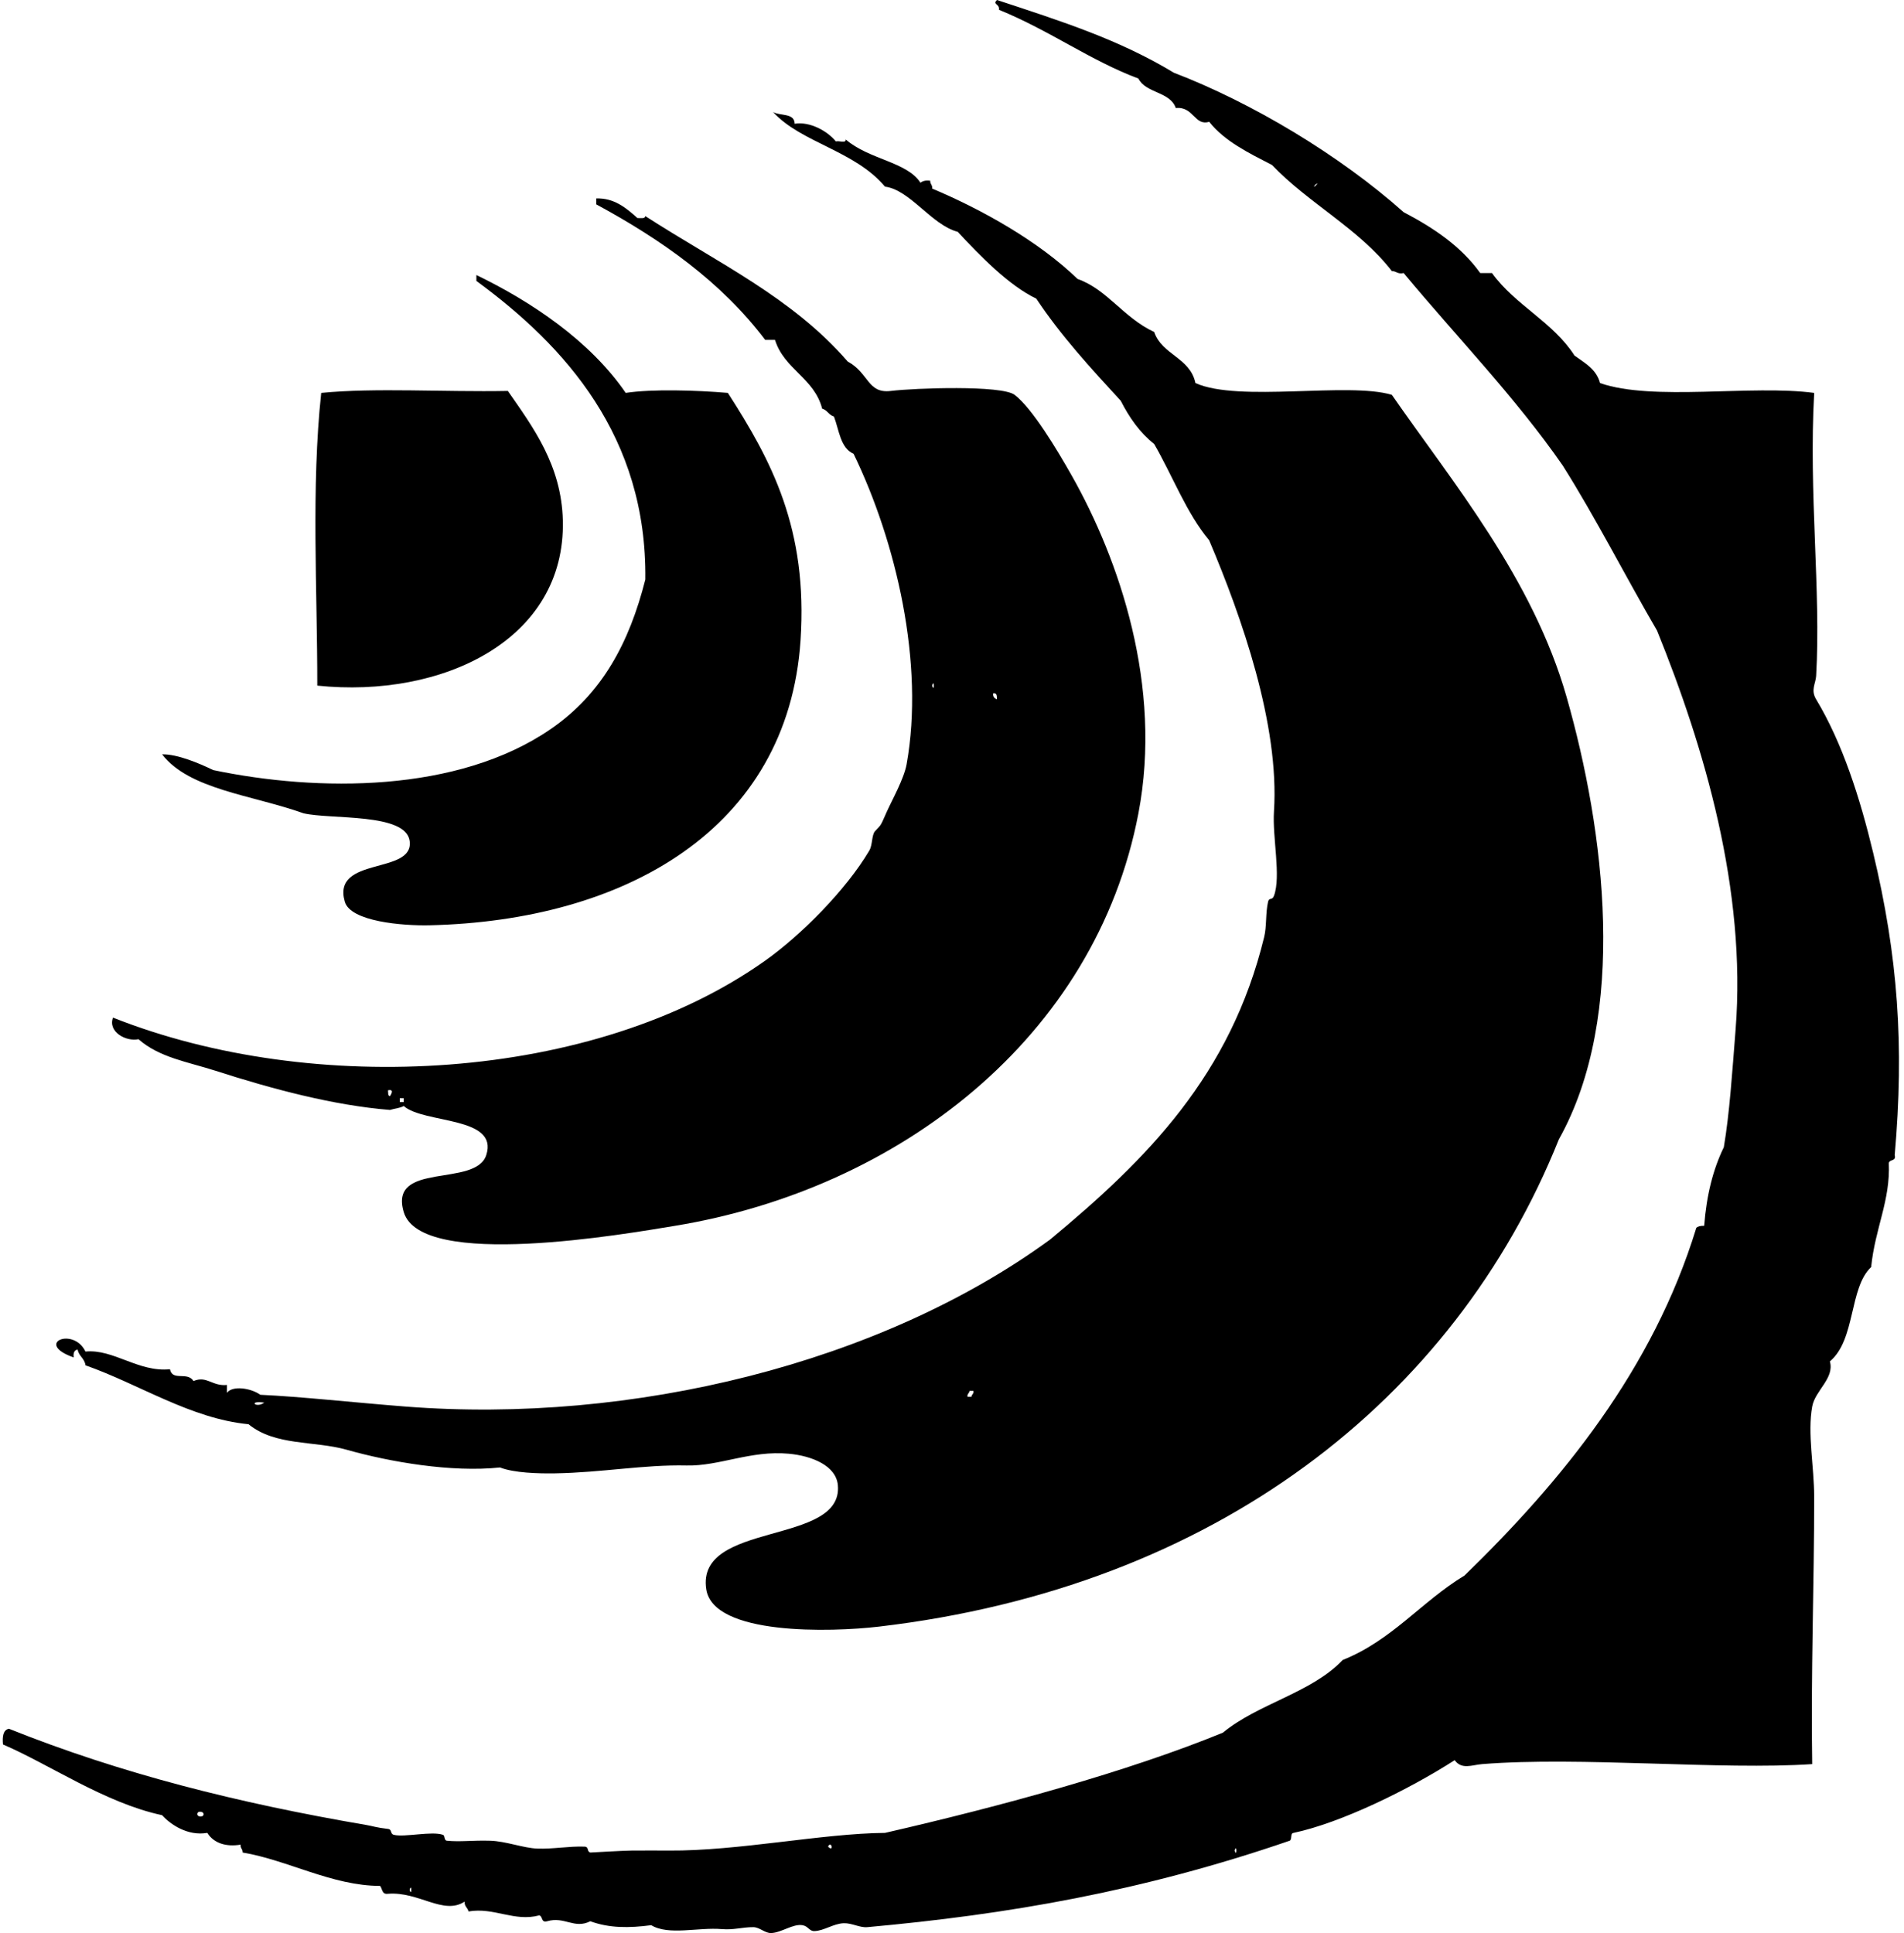
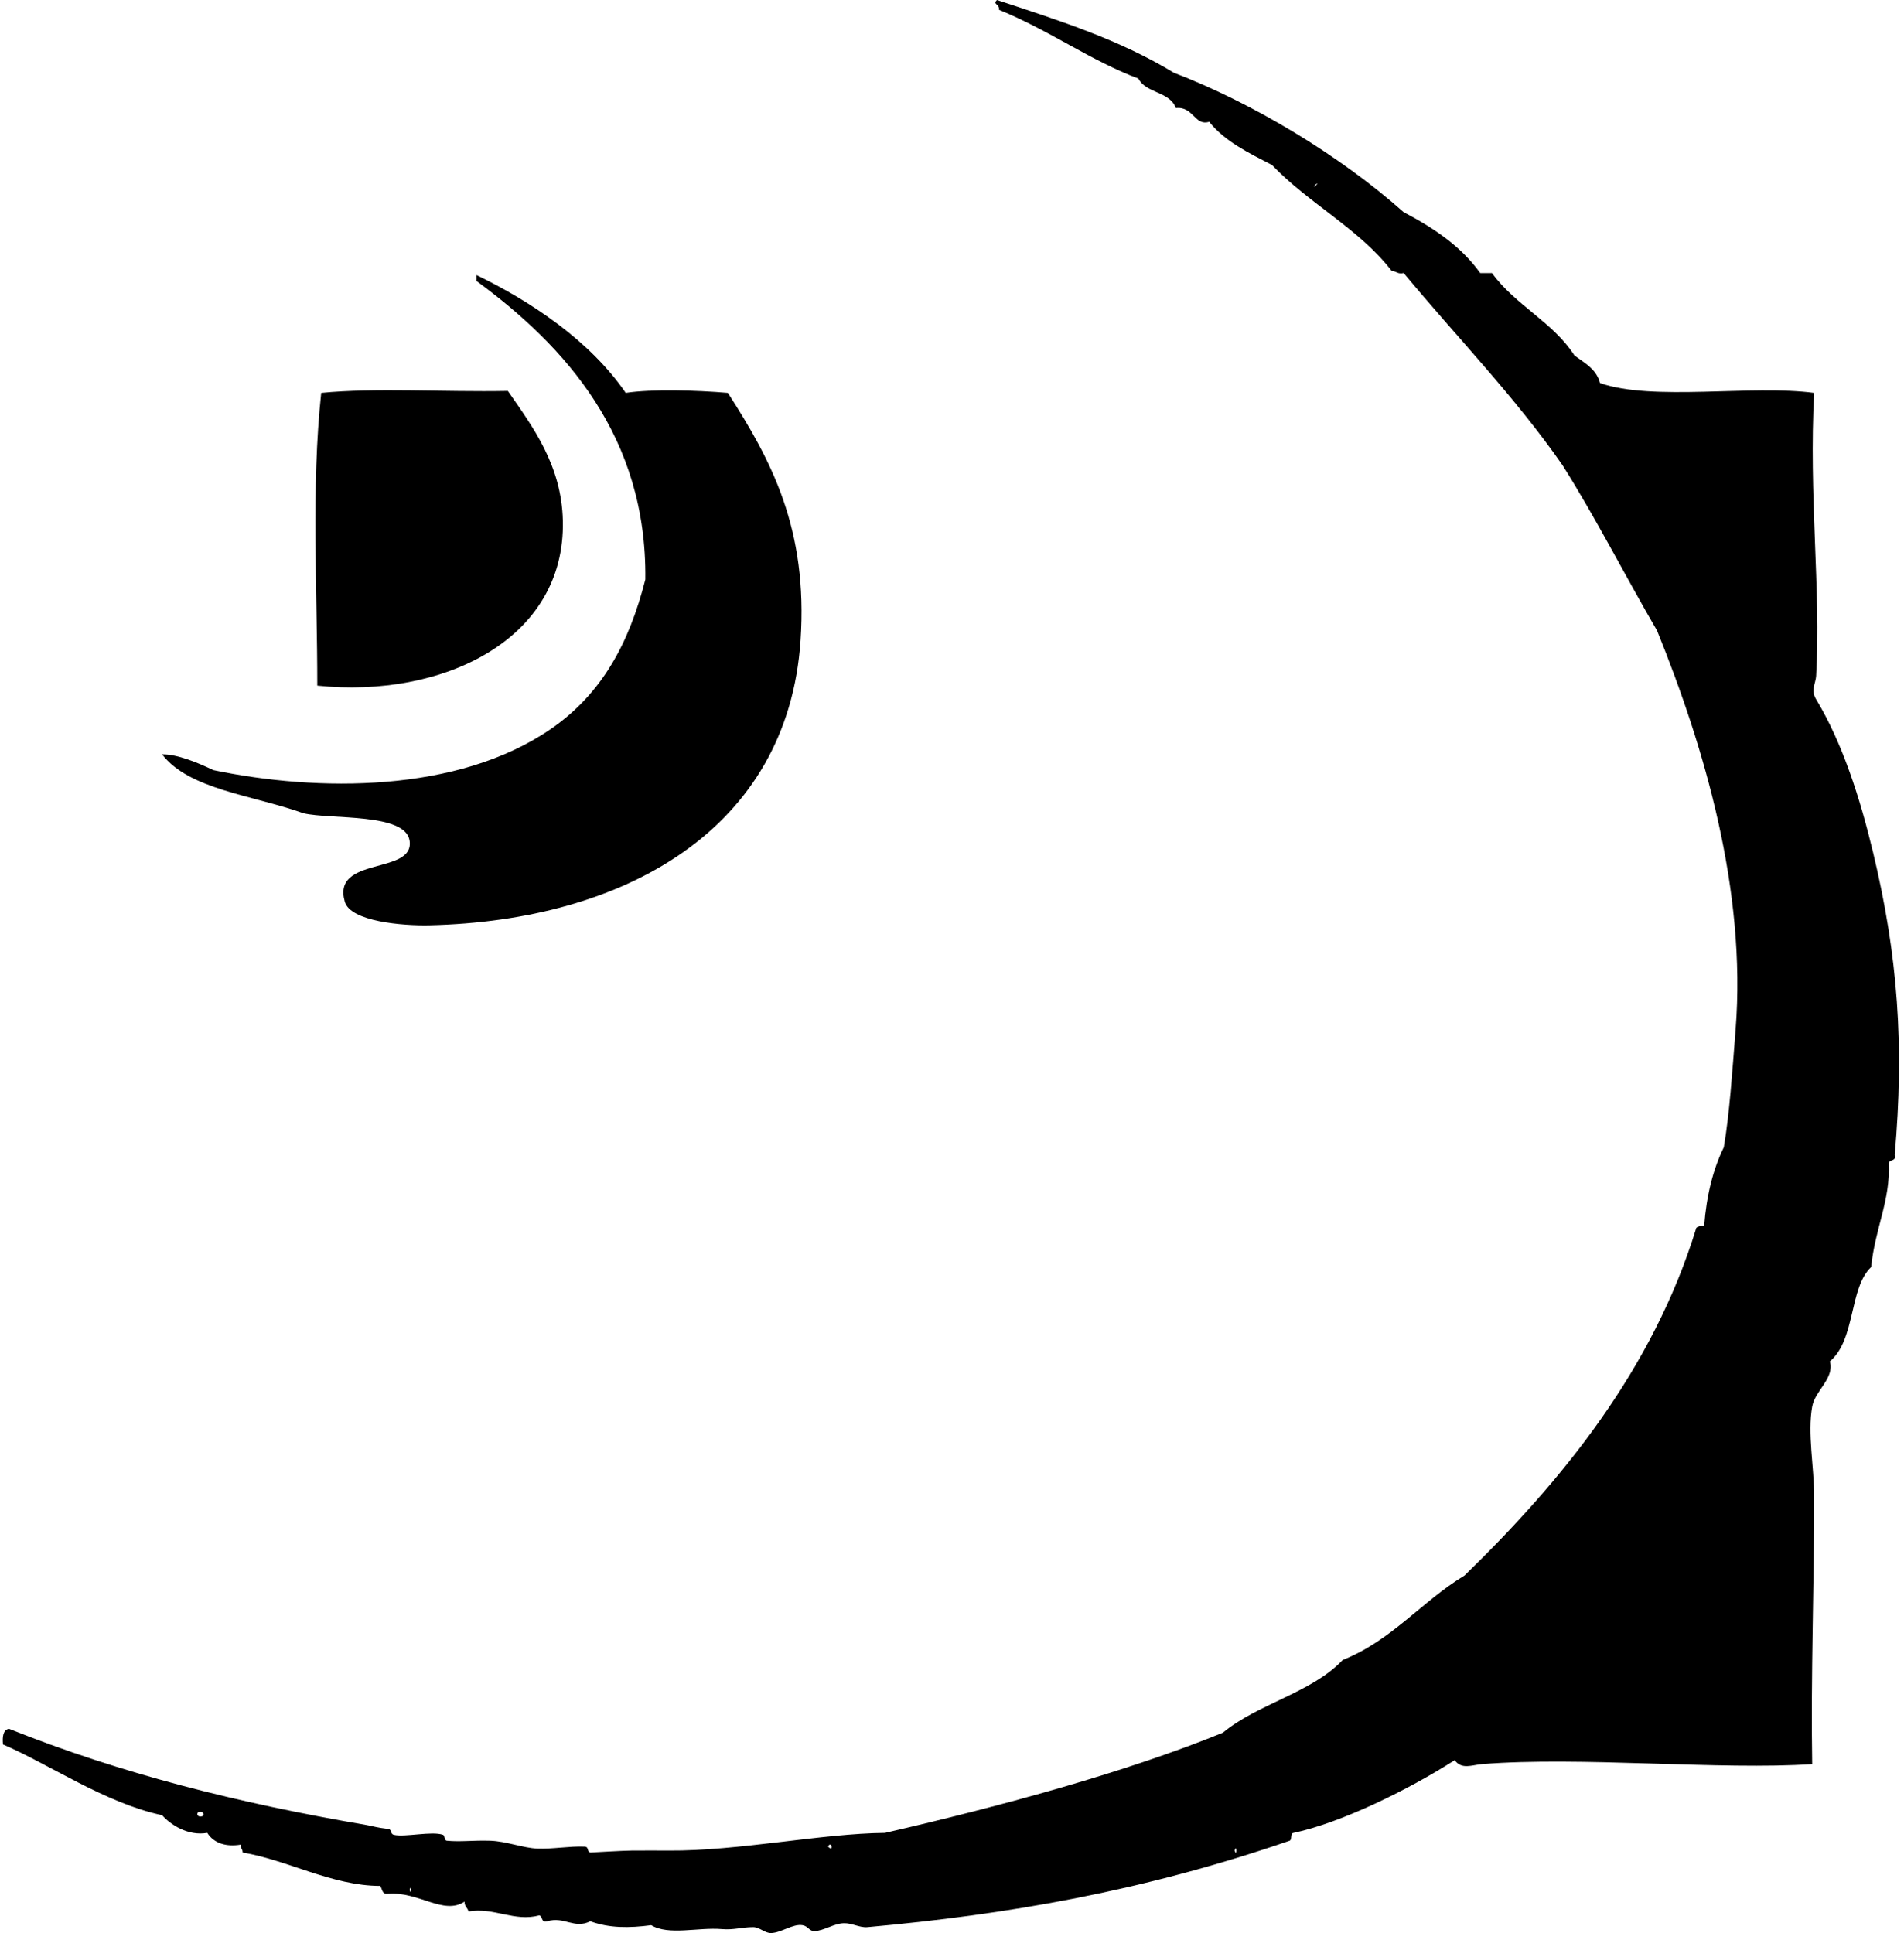
<svg xmlns="http://www.w3.org/2000/svg" width="197" height="200" fill="none" viewBox="0 0 197 200">
-   <path fill="#000" fill-rule="evenodd" d="M103.155 0c6.694 2.205 12.653 4.103 18.292 7.521 8.094 3.103 17.156 8.528 23.78 14.431 3.114 1.629 5.951 3.535 7.927 6.301h1.218c2.383 3.308 6.317 5.066 8.537 8.537 1.061.77 2.261 1.398 2.642 2.845 5.474 1.907 15.685.15 22.155 1.017-.577 10.437.709 20.447.204 29.269-.046.811-.588 1.466 0 2.438 2.73 4.52 4.55 10.254 5.894 15.853 2.576 10.731 3.229 19.946 2.236 31.301.178.652-.528.42-.611.811.172 3.907-1.418 6.712-1.828 10.772-2.298 2.149-1.585 7.508-4.269 9.757.498 1.756-1.526 2.993-1.831 4.674-.505 2.786.2 6.188.204 9.35.008 8.757-.358 18.661-.204 27.643-9.392.638-24.021-.808-34.146 0-1.077.087-2.103.605-2.845-.406-4.811 3.081-11.753 6.477-16.666 7.521-.377.03-.126.688-.407.812-15.338 5.269-29.25 7.636-43.7 8.943-.786.071-1.586-.434-2.438-.407-1.063.036-2.061.795-3.049.814-.527.01-.617-.505-1.22-.609-.981-.171-2.2.785-3.252.812-.63.017-1.19-.605-1.83-.61-1.153-.007-2.024.308-3.253.203-2.462-.21-5.508.685-7.318-.406-2.31.303-4.332.311-6.301-.407-1.671.837-2.66-.532-4.47 0-.653.178-.423-.527-.814-.609-2.581.694-4.675-.862-7.317-.406-.086-.387-.437-.511-.406-1.017-2.176 1.434-4.734-1.063-7.927-.812-.637.095-.573-.512-.813-.814-4.978-.011-9.543-2.669-14.228-3.455.026-.364-.249-.429-.203-.814-1.503.248-2.773-.139-3.454-1.218-2.01.354-3.811-.866-4.674-1.83-5.917-1.263-11.686-5.281-16.463-7.317-.073-.817.003-1.488.61-1.627 11.568 4.629 23.645 7.678 36.991 9.959.7.12.985.259 2.236.406.452.055.198.509.608.611 1.109.274 3.932-.411 5.083 0 .224.079.088.577.407.61 1.395.137 2.635-.055 4.472 0 1.644.049 3.413.757 4.878.813 1.616.061 3.286-.261 4.877-.203.515.018.205.498.61.61.015.003 3.43-.198 4.27-.203 1.459-.009 2.75-.009 3.862 0 7.192.054 15.822-1.772 22.357-1.829 12.026-2.763 25.084-6.327 34.959-10.367 3.631-3.008 9.167-4.111 12.399-7.521 5.086-2.027 8.169-6.059 12.602-8.74 10.069-9.784 19.492-21.293 23.985-35.976.179-.158.459-.219.811-.204.239-3.147.919-5.855 2.032-8.13.592-3.477.866-7.694 1.221-12.195 1.128-14.383-3.22-29.15-8.13-41.26-3.295-5.65-6.299-11.588-9.755-17.074-4.95-7.124-10.801-13.114-16.463-19.918-.622.146-.741-.207-1.22-.203-3.396-4.395-8.594-6.988-12.399-10.976-2.41-1.249-4.883-2.433-6.503-4.472-1.51.471-1.612-1.617-3.455-1.422-.588-1.717-3.097-1.512-3.863-3.049-4.948-1.85-9.212-4.994-14.431-7.115.1-.635-.701-.533-.203-1.013Zm32.927 19.105c-.493.683.682-.492 0 0Zm47.357 48.172c-.085-.087.134.132 0 0Zm4.676 61.179c-.087-.085.132.132 0 0Zm-5.083 8.943c-.084-.086.134.132 0 0Zm-2.642 13.414c-.085-.085.134.134 0 0Zm-55.284 31.301c-.085-.085.133.133 0 0Zm-104.065 5.489c-.07-.165-.541-.246-.61 0-.134.471.794.439.61 0Zm7.723.202c-.085-.085.134.133 0 0Zm56.911 3.252c.343-.719.634.664 0 0Zm42.074.407c.234-.804.234.803 0 0Zm-85.368 4.065c.237-.803.237.804 0 0Z" clip-rule="evenodd" />
-   <path fill="#000" fill-rule="evenodd" d="M79.984 11.586c.719.432 2.229.075 2.236 1.22 1.567-.264 3.39.75 4.269 1.829.295-.112 1.05.237 1.017-.204 2.408 2.083 6.343 2.307 7.724 4.471.236-.171.544-.268 1.017-.203-.025.364.25.429.204.812 5.155 2.174 10.966 5.42 15.041 9.35 3.062 1.076 4.748 4.01 7.926 5.487.808 2.376 3.722 2.647 4.269 5.285 4.49 2.023 15.833-.145 20.325 1.22 6.245 9.02 14.575 18.952 18.09 31.3 3.918 13.762 6.381 32.88-.813 45.731-10.83 27.008-35.683 46.332-70.33 50.409-5.002.59-17.157.929-17.886-3.862-1.08-7.108 14.196-4.481 13.618-10.772-.185-2.018-2.678-3.032-5.081-3.252-3.944-.364-7.178 1.296-10.57 1.218-4.407-.101-8.77.733-13.618.814-1.734.029-4.254-.046-5.69-.61-4.997.535-11.412-.571-15.854-1.831-3.379-.955-7.397-.377-10.163-2.642-5.991-.581-11.246-4.111-16.87-6.097-.091-.722-.686-.941-.813-1.626-.358.049-.463.349-.407.812-4.14-1.449-.037-3.222 1.22-.608 2.881-.29 5.49 2.164 8.74 1.828.248 1.273 1.788.2 2.439 1.221 1.38-.582 1.925.561 3.456.406v.814c.569-.778 2.477-.498 3.455.203 4.212.192 9.686.802 15.041 1.22 23.384 1.822 49.106-4.45 66.667-17.276 10.065-8.336 18.676-17.017 22.154-31.3.278-1.143.128-2.44.406-3.66.109-.477.419-.093.61-.61.75-2.018-.176-6.033 0-8.74.583-8.936-3.342-20.116-6.707-28.048-2.375-2.843-3.775-6.66-5.691-9.96-1.475-1.166-2.563-2.721-3.456-4.47-3.084-3.353-6.171-6.703-8.74-10.569-2.85-1.368-5.767-4.383-8.13-6.911-2.7-.712-4.945-4.356-7.521-4.674-3.135-3.74-8.686-4.539-11.584-7.725Zm20.122 132.928h.407c.012-.259.261-.283.203-.61h-.406c-.012.259-.261.281-.204.61Zm-75.406.202c-.085-.085.132.134 0 0Zm2.642.407c-1.737-.249-.866.623 0 0Z" clip-rule="evenodd" />
-   <path fill="#000" fill-rule="evenodd" d="M41.772 114.431c-.384.226-.96.26-1.423.407-5.844-.468-12.208-2.171-18.09-4.066-2.814-.905-5.774-1.35-7.927-3.252-1.286.275-3.19-.757-2.642-2.235 20.636 8.197 49.716 6.713 67.48-5.894 3.683-2.614 8.35-7.288 10.772-11.383.351-.591.236-1.64.61-2.031.687-.717.534-.504 1.219-2.032.51-1.138 1.76-3.356 2.034-4.878 1.87-10.421-1.087-23.042-5.488-32.114-1.368-.597-1.49-2.439-2.032-3.86-.529-.15-.688-.668-1.22-.814-.822-3.176-3.93-4.064-4.878-7.113H79.17c-4.521-5.98-10.668-10.335-17.48-14.024v-.61c1.81-.058 3.026.912 4.268 2.032.322-.017.776.098.812-.204 7.521 4.86 15.185 8.41 20.935 15.04 2.229 1.213 2.036 3.349 4.473 3.049 2.452-.302 11.461-.62 12.805.406 1.837 1.402 4.422 5.732 5.895 8.333 4.93 8.715 9.426 21.79 6.911 34.96-4.437 23.225-24.81 38.884-47.967 42.682-5.026.824-26.257 4.571-28.048-1.422-1.581-5.286 7.437-2.521 8.536-5.894 1.317-4.044-6.452-3.232-8.538-5.083Zm54.675-43.497c.235-.802.235.805 0 0Zm6.708 1.423c-.019-.318.027-.705-.407-.61-.012.351.156.522.407.61Zm-45.528 39.229c-.087-.086.132.132 0 0Zm-17.278 1.829c.123-.19.472-.749-.204-.611.032.241-.034.578.204.611Zm1.017.61h.406v-.407h-.407v.407Z" clip-rule="evenodd" />
+   <path fill="#000" fill-rule="evenodd" d="M103.155 0c6.694 2.205 12.653 4.103 18.292 7.521 8.094 3.103 17.156 8.528 23.78 14.431 3.114 1.629 5.951 3.535 7.927 6.301h1.218c2.383 3.308 6.317 5.066 8.537 8.537 1.061.77 2.261 1.398 2.642 2.845 5.474 1.907 15.685.15 22.155 1.017-.577 10.437.709 20.447.204 29.269-.046.811-.588 1.466 0 2.438 2.73 4.52 4.55 10.254 5.894 15.853 2.576 10.731 3.229 19.946 2.236 31.301.178.652-.528.42-.611.811.172 3.907-1.418 6.712-1.828 10.772-2.298 2.149-1.585 7.508-4.269 9.757.498 1.756-1.526 2.993-1.831 4.674-.505 2.786.2 6.188.204 9.35.008 8.757-.358 18.661-.204 27.643-9.392.638-24.021-.808-34.146 0-1.077.087-2.103.605-2.845-.406-4.811 3.081-11.753 6.477-16.666 7.521-.377.03-.126.688-.407.812-15.338 5.269-29.25 7.636-43.7 8.943-.786.071-1.586-.434-2.438-.407-1.063.036-2.061.795-3.049.814-.527.01-.617-.505-1.22-.609-.981-.171-2.2.785-3.252.812-.63.017-1.19-.605-1.83-.61-1.153-.007-2.024.308-3.253.203-2.462-.21-5.508.685-7.318-.406-2.31.303-4.332.311-6.301-.407-1.671.837-2.66-.532-4.47 0-.653.178-.423-.527-.814-.609-2.581.694-4.675-.862-7.317-.406-.086-.387-.437-.511-.406-1.017-2.176 1.434-4.734-1.063-7.927-.812-.637.095-.573-.512-.813-.814-4.978-.011-9.543-2.669-14.228-3.455.026-.364-.249-.429-.203-.814-1.503.248-2.773-.139-3.454-1.218-2.01.354-3.811-.866-4.674-1.83-5.917-1.263-11.686-5.281-16.463-7.317-.073-.817.003-1.488.61-1.627 11.568 4.629 23.645 7.678 36.991 9.959.7.12.985.259 2.236.406.452.055.198.509.608.611 1.109.274 3.932-.411 5.083 0 .224.079.088.577.407.61 1.395.137 2.635-.055 4.472 0 1.644.049 3.413.757 4.878.813 1.616.061 3.286-.261 4.877-.203.515.018.205.498.61.61.015.003 3.43-.198 4.27-.203 1.459-.009 2.75-.009 3.862 0 7.192.054 15.822-1.772 22.357-1.829 12.026-2.763 25.084-6.327 34.959-10.367 3.631-3.008 9.167-4.111 12.399-7.521 5.086-2.027 8.169-6.059 12.602-8.74 10.069-9.784 19.492-21.293 23.985-35.976.179-.158.459-.219.811-.204.239-3.147.919-5.855 2.032-8.13.592-3.477.866-7.694 1.221-12.195 1.128-14.383-3.22-29.15-8.13-41.26-3.295-5.65-6.299-11.588-9.755-17.074-4.95-7.124-10.801-13.114-16.463-19.918-.622.146-.741-.207-1.22-.203-3.396-4.395-8.594-6.988-12.399-10.976-2.41-1.249-4.883-2.433-6.503-4.472-1.51.471-1.612-1.617-3.455-1.422-.588-1.717-3.097-1.512-3.863-3.049-4.948-1.85-9.212-4.994-14.431-7.115.1-.635-.701-.533-.203-1.013Zm32.927 19.105c-.493.683.682-.492 0 0Zm47.357 48.172c-.085-.087.134.132 0 0Zm4.676 61.179c-.087-.085.132.132 0 0Zm-5.083 8.943c-.084-.086.134.132 0 0Zm-2.642 13.414c-.085-.085.134.134 0 0Zm-55.284 31.301c-.085-.085.133.133 0 0m-104.065 5.489c-.07-.165-.541-.246-.61 0-.134.471.794.439.61 0Zm7.723.202c-.085-.085.134.133 0 0Zm56.911 3.252c.343-.719.634.664 0 0Zm42.074.407c.234-.804.234.803 0 0Zm-85.368 4.065c.237-.803.237.804 0 0Z" clip-rule="evenodd" />
  <path fill="#000" fill-rule="evenodd" d="M64.74 40.65c2.715-.413 7.32-.276 10.568 0 4.51 6.998 8.294 14.075 7.522 25.61-1.314 19.593-18.275 29.02-38.415 29.472-2.74.06-8.149-.376-8.74-2.439-1.364-4.757 7.211-2.742 6.706-6.301-.412-2.912-8.162-2.185-10.975-2.846-5.329-1.896-11.831-2.455-14.634-6.097 1.554-.038 3.816.908 5.284 1.625 10.772 2.256 25.3 2.4 34.96-4.267 5.272-3.64 8.085-8.869 9.754-15.448.181-14.789-8.289-24.152-17.48-30.894v-.61c5.666 2.739 11.759 6.808 15.45 12.196Z" clip-rule="evenodd" />
  <path fill="#000" fill-rule="evenodd" d="M52.544 40.448c2.604 3.744 5.556 7.684 5.691 13.416.292 12.337-12.451 18.417-25.407 17.073.005-9.976-.638-20.532.406-30.286 5.654-.552 12.625-.078 19.31-.203Z" clip-rule="evenodd" />
</svg>